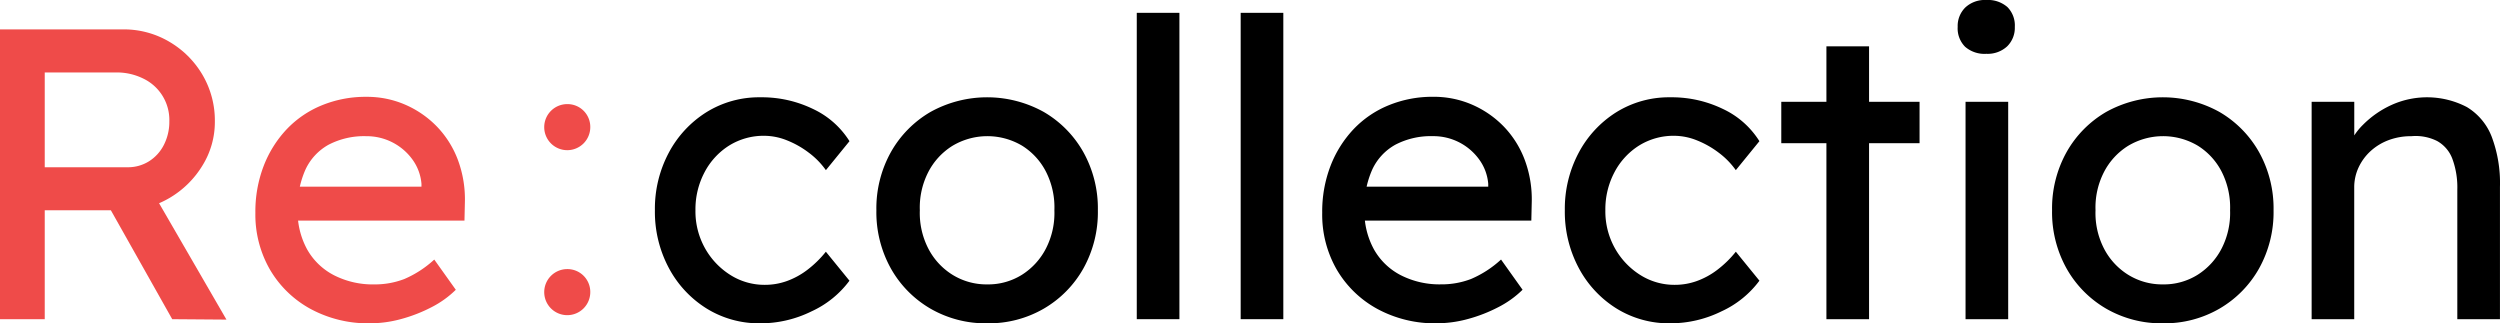
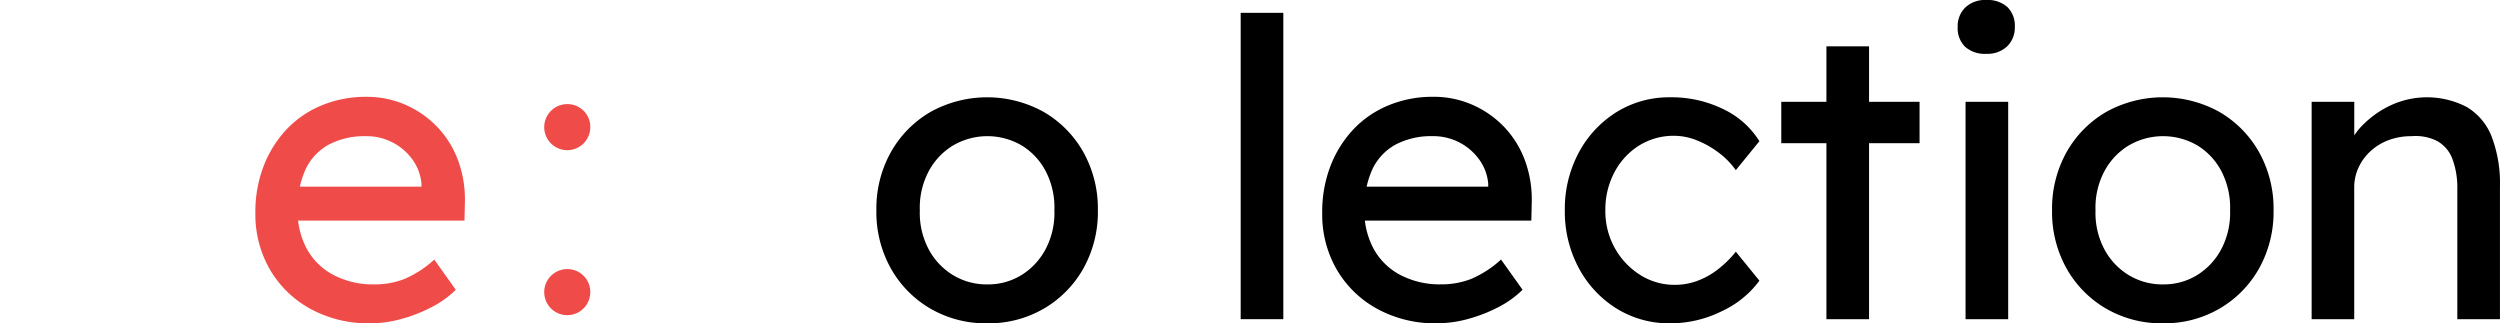
<svg xmlns="http://www.w3.org/2000/svg" width="279.408" height="36.136" viewBox="0 0 279.408 36.136">
  <defs>
    <clipPath id="a">
      <rect width="279.408" height="36.136" fill="none" />
    </clipPath>
  </defs>
  <g clip-path="url(#a)">
-     <path d="M0,36.52V4.132H13.788A9.964,9.964,0,0,1,18.9,5.5a10.344,10.344,0,0,1,3.725,3.7,10.086,10.086,0,0,1,1.388,5.251,9.22,9.22,0,0,1-1.388,4.9,10.56,10.56,0,0,1-3.7,3.633,9.916,9.916,0,0,1-5.135,1.364H5V36.52Zm5-16.98h9.254a4.421,4.421,0,0,0,2.406-.671,4.624,4.624,0,0,0,1.666-1.851,5.675,5.675,0,0,0,.6-2.614,5.129,5.129,0,0,0-2.892-4.766,6.689,6.689,0,0,0-3.077-.694H5ZM19.248,36.52,11.012,21.9l5.136-1.157,9.161,15.824Z" transform="translate(0 -0.847)" fill="#ef4b49" />
    <g transform="translate(28.547 0)">
      <path d="M48.721,38.926a13.518,13.518,0,0,1-6.64-1.6,11.778,11.778,0,0,1-4.534-4.373A12.3,12.3,0,0,1,35.9,26.573a14.206,14.206,0,0,1,.925-5.228,12.539,12.539,0,0,1,2.567-4.1,11.3,11.3,0,0,1,3.933-2.683,12.878,12.878,0,0,1,4.974-.949,10.738,10.738,0,0,1,4.4.9,11.045,11.045,0,0,1,3.539,2.475,10.85,10.85,0,0,1,2.314,3.726,12.6,12.6,0,0,1,.763,4.7l-.046,2.035H39.422l-1.065-3.793h16.8l-.694.786V23.333A5.363,5.363,0,0,0,53.441,20.6,6.309,6.309,0,0,0,48.3,18.012a8.581,8.581,0,0,0-4.21.949A6.116,6.116,0,0,0,41.5,21.738a10.364,10.364,0,0,0-.879,4.511,8.793,8.793,0,0,0,1.065,4.418A7.245,7.245,0,0,0,44.7,33.559a9.525,9.525,0,0,0,4.488,1.018,9.186,9.186,0,0,0,3.354-.6A11.751,11.751,0,0,0,55.893,31.8L58.3,35.178a10.958,10.958,0,0,1-2.706,1.943,16.9,16.9,0,0,1-3.377,1.319,13.263,13.263,0,0,1-3.493.486" transform="translate(-35.905 -2.791)" fill="#ef4b49" />
-       <path d="M103.859,38.938a11.131,11.131,0,0,1-6.038-1.666,11.918,11.918,0,0,1-4.211-4.534,13.3,13.3,0,0,1-1.55-6.431,13.313,13.313,0,0,1,1.55-6.431,11.93,11.93,0,0,1,4.211-4.534,11.144,11.144,0,0,1,6.038-1.665,13.1,13.1,0,0,1,5.9,1.318,9.6,9.6,0,0,1,4.048,3.587l-2.637,3.238a8.7,8.7,0,0,0-1.9-1.944,10.283,10.283,0,0,0-2.452-1.388,6.85,6.85,0,0,0-2.5-.508,7.3,7.3,0,0,0-3.956,1.087,7.788,7.788,0,0,0-2.752,2.985,8.854,8.854,0,0,0-1.018,4.256,8.423,8.423,0,0,0,1.065,4.234,8.307,8.307,0,0,0,2.822,2.984,7.125,7.125,0,0,0,3.887,1.111,7.23,7.23,0,0,0,2.428-.417,8.55,8.55,0,0,0,2.291-1.249,11.749,11.749,0,0,0,2.082-2.035l2.637,3.239a10.934,10.934,0,0,1-4.234,3.424,12.9,12.9,0,0,1-5.714,1.341" transform="translate(-47.413 -2.803)" />
      <path d="M135.594,38.938a12.327,12.327,0,0,1-6.361-1.643,11.97,11.97,0,0,1-4.419-4.487,12.911,12.911,0,0,1-1.62-6.5,12.91,12.91,0,0,1,1.62-6.5,11.978,11.978,0,0,1,4.419-4.488,13.051,13.051,0,0,1,12.677,0,11.988,11.988,0,0,1,4.418,4.488,12.91,12.91,0,0,1,1.62,6.5,12.91,12.91,0,0,1-1.62,6.5,11.98,11.98,0,0,1-4.418,4.487,12.243,12.243,0,0,1-6.316,1.643m0-4.35a7.1,7.1,0,0,0,3.887-1.087,7.558,7.558,0,0,0,2.683-2.962,8.684,8.684,0,0,0,.925-4.234,8.79,8.79,0,0,0-.925-4.28,7.389,7.389,0,0,0-2.683-2.938,7.6,7.6,0,0,0-7.8.023,7.49,7.49,0,0,0-2.706,2.962,8.672,8.672,0,0,0-.925,4.233,8.675,8.675,0,0,0,.925,4.234,7.484,7.484,0,0,0,2.706,2.962,7.207,7.207,0,0,0,3.909,1.087" transform="translate(-53.794 -2.803)" />
-       <rect width="4.766" height="34.238" transform="translate(98.502 1.434)" />
      <rect width="4.766" height="34.238" transform="translate(110.115 1.434)" />
      <path d="M198.684,38.926a13.513,13.513,0,0,1-6.64-1.6,11.777,11.777,0,0,1-4.534-4.373,12.291,12.291,0,0,1-1.643-6.384,14.206,14.206,0,0,1,.925-5.228,12.528,12.528,0,0,1,2.568-4.1,11.288,11.288,0,0,1,3.933-2.683,12.873,12.873,0,0,1,4.974-.949,10.735,10.735,0,0,1,4.4.9,11.049,11.049,0,0,1,3.54,2.475,10.848,10.848,0,0,1,2.313,3.726,12.579,12.579,0,0,1,.764,4.7l-.046,2.035H189.385l-1.064-3.793h16.795l-.694.786V23.333A5.356,5.356,0,0,0,203.4,20.6a6.308,6.308,0,0,0-5.135-2.592,8.584,8.584,0,0,0-4.211.949,6.114,6.114,0,0,0-2.591,2.776,10.363,10.363,0,0,0-.879,4.511,8.8,8.8,0,0,0,1.064,4.418,7.247,7.247,0,0,0,3.009,2.892,9.522,9.522,0,0,0,4.487,1.018,9.182,9.182,0,0,0,3.354-.6,11.754,11.754,0,0,0,3.355-2.174l2.406,3.377a10.979,10.979,0,0,1-2.707,1.943,16.88,16.88,0,0,1-3.377,1.319,13.262,13.262,0,0,1-3.493.486" transform="translate(-66.639 -2.791)" />
      <path d="M231.77,38.938a11.136,11.136,0,0,1-6.039-1.666,11.925,11.925,0,0,1-4.211-4.534,13.308,13.308,0,0,1-1.549-6.431,13.321,13.321,0,0,1,1.549-6.431,11.936,11.936,0,0,1,4.211-4.534,11.149,11.149,0,0,1,6.039-1.665,13.1,13.1,0,0,1,5.9,1.318,9.6,9.6,0,0,1,4.048,3.587l-2.637,3.238a8.751,8.751,0,0,0-1.9-1.944,10.335,10.335,0,0,0-2.453-1.388,6.849,6.849,0,0,0-2.5-.508,7.3,7.3,0,0,0-3.956,1.087,7.79,7.79,0,0,0-2.753,2.985,8.853,8.853,0,0,0-1.018,4.256,8.422,8.422,0,0,0,1.064,4.234,8.308,8.308,0,0,0,2.822,2.984,7.125,7.125,0,0,0,3.887,1.111,7.237,7.237,0,0,0,2.429-.417A8.529,8.529,0,0,0,237,32.969a11.673,11.673,0,0,0,2.083-2.035l2.637,3.239a10.929,10.929,0,0,1-4.234,3.424,12.9,12.9,0,0,1-5.713,1.341" transform="translate(-73.628 -2.803)" />
      <path d="M250.4,12.717h15.454v4.626H250.4Zm5.044-6.2h4.766V37.008h-4.766Z" transform="translate(-79.865 -1.336)" />
      <path d="M278.388,6.015a3.3,3.3,0,0,1-2.36-.786,2.908,2.908,0,0,1-.832-2.221,2.9,2.9,0,0,1,.855-2.174A3.2,3.2,0,0,1,278.388,0a3.31,3.31,0,0,1,2.361.786,2.909,2.909,0,0,1,.832,2.221,2.9,2.9,0,0,1-.856,2.174,3.207,3.207,0,0,1-2.337.833m-2.313,5.367h4.766V35.673h-4.766Z" transform="translate(-84.946)" />
      <path d="M300.864,38.938a12.329,12.329,0,0,1-6.362-1.643,11.976,11.976,0,0,1-4.419-4.487,12.91,12.91,0,0,1-1.619-6.5,12.909,12.909,0,0,1,1.619-6.5,11.984,11.984,0,0,1,4.419-4.488,13.051,13.051,0,0,1,12.677,0,11.99,11.99,0,0,1,4.419,4.488,12.917,12.917,0,0,1,1.62,6.5,12.918,12.918,0,0,1-1.62,6.5,11.982,11.982,0,0,1-4.419,4.487,12.238,12.238,0,0,1-6.315,1.643m0-4.35a7.1,7.1,0,0,0,3.887-1.087,7.558,7.558,0,0,0,2.683-2.962,8.693,8.693,0,0,0,.925-4.234,8.8,8.8,0,0,0-.925-4.28,7.389,7.389,0,0,0-2.683-2.938,7.6,7.6,0,0,0-7.8.023,7.489,7.489,0,0,0-2.706,2.962,8.654,8.654,0,0,0-.925,4.233,8.657,8.657,0,0,0,.925,4.234,7.484,7.484,0,0,0,2.706,2.962,7.2,7.2,0,0,0,3.909,1.087" transform="translate(-87.665 -2.803)" />
      <path d="M324.952,38.476V14.184h4.765v5l-.832.556a6.965,6.965,0,0,1,1.8-2.984,10.768,10.768,0,0,1,3.192-2.221,9.633,9.633,0,0,1,8.42.231,6.663,6.663,0,0,1,2.776,3.308,14.643,14.643,0,0,1,.926,5.6V38.476h-4.766V23.994a9.229,9.229,0,0,0-.555-3.447,3.792,3.792,0,0,0-1.712-1.989,5.36,5.36,0,0,0-2.869-.533,7.1,7.1,0,0,0-2.544.44,6.2,6.2,0,0,0-2.013,1.226,5.79,5.79,0,0,0-1.342,1.828,5.24,5.24,0,0,0-.486,2.244V38.476h-4.765Z" transform="translate(-95.143 -2.803)" />
      <path d="M81.65,17.209a2.574,2.574,0,1,1-2.574-2.574,2.545,2.545,0,0,1,2.574,2.574m0,18.4a2.574,2.574,0,1,1-2.574-2.535A2.552,2.552,0,0,1,81.65,35.6" transform="translate(-44.225 -2.999)" fill="#ef4b49" />
    </g>
  </g>
</svg>